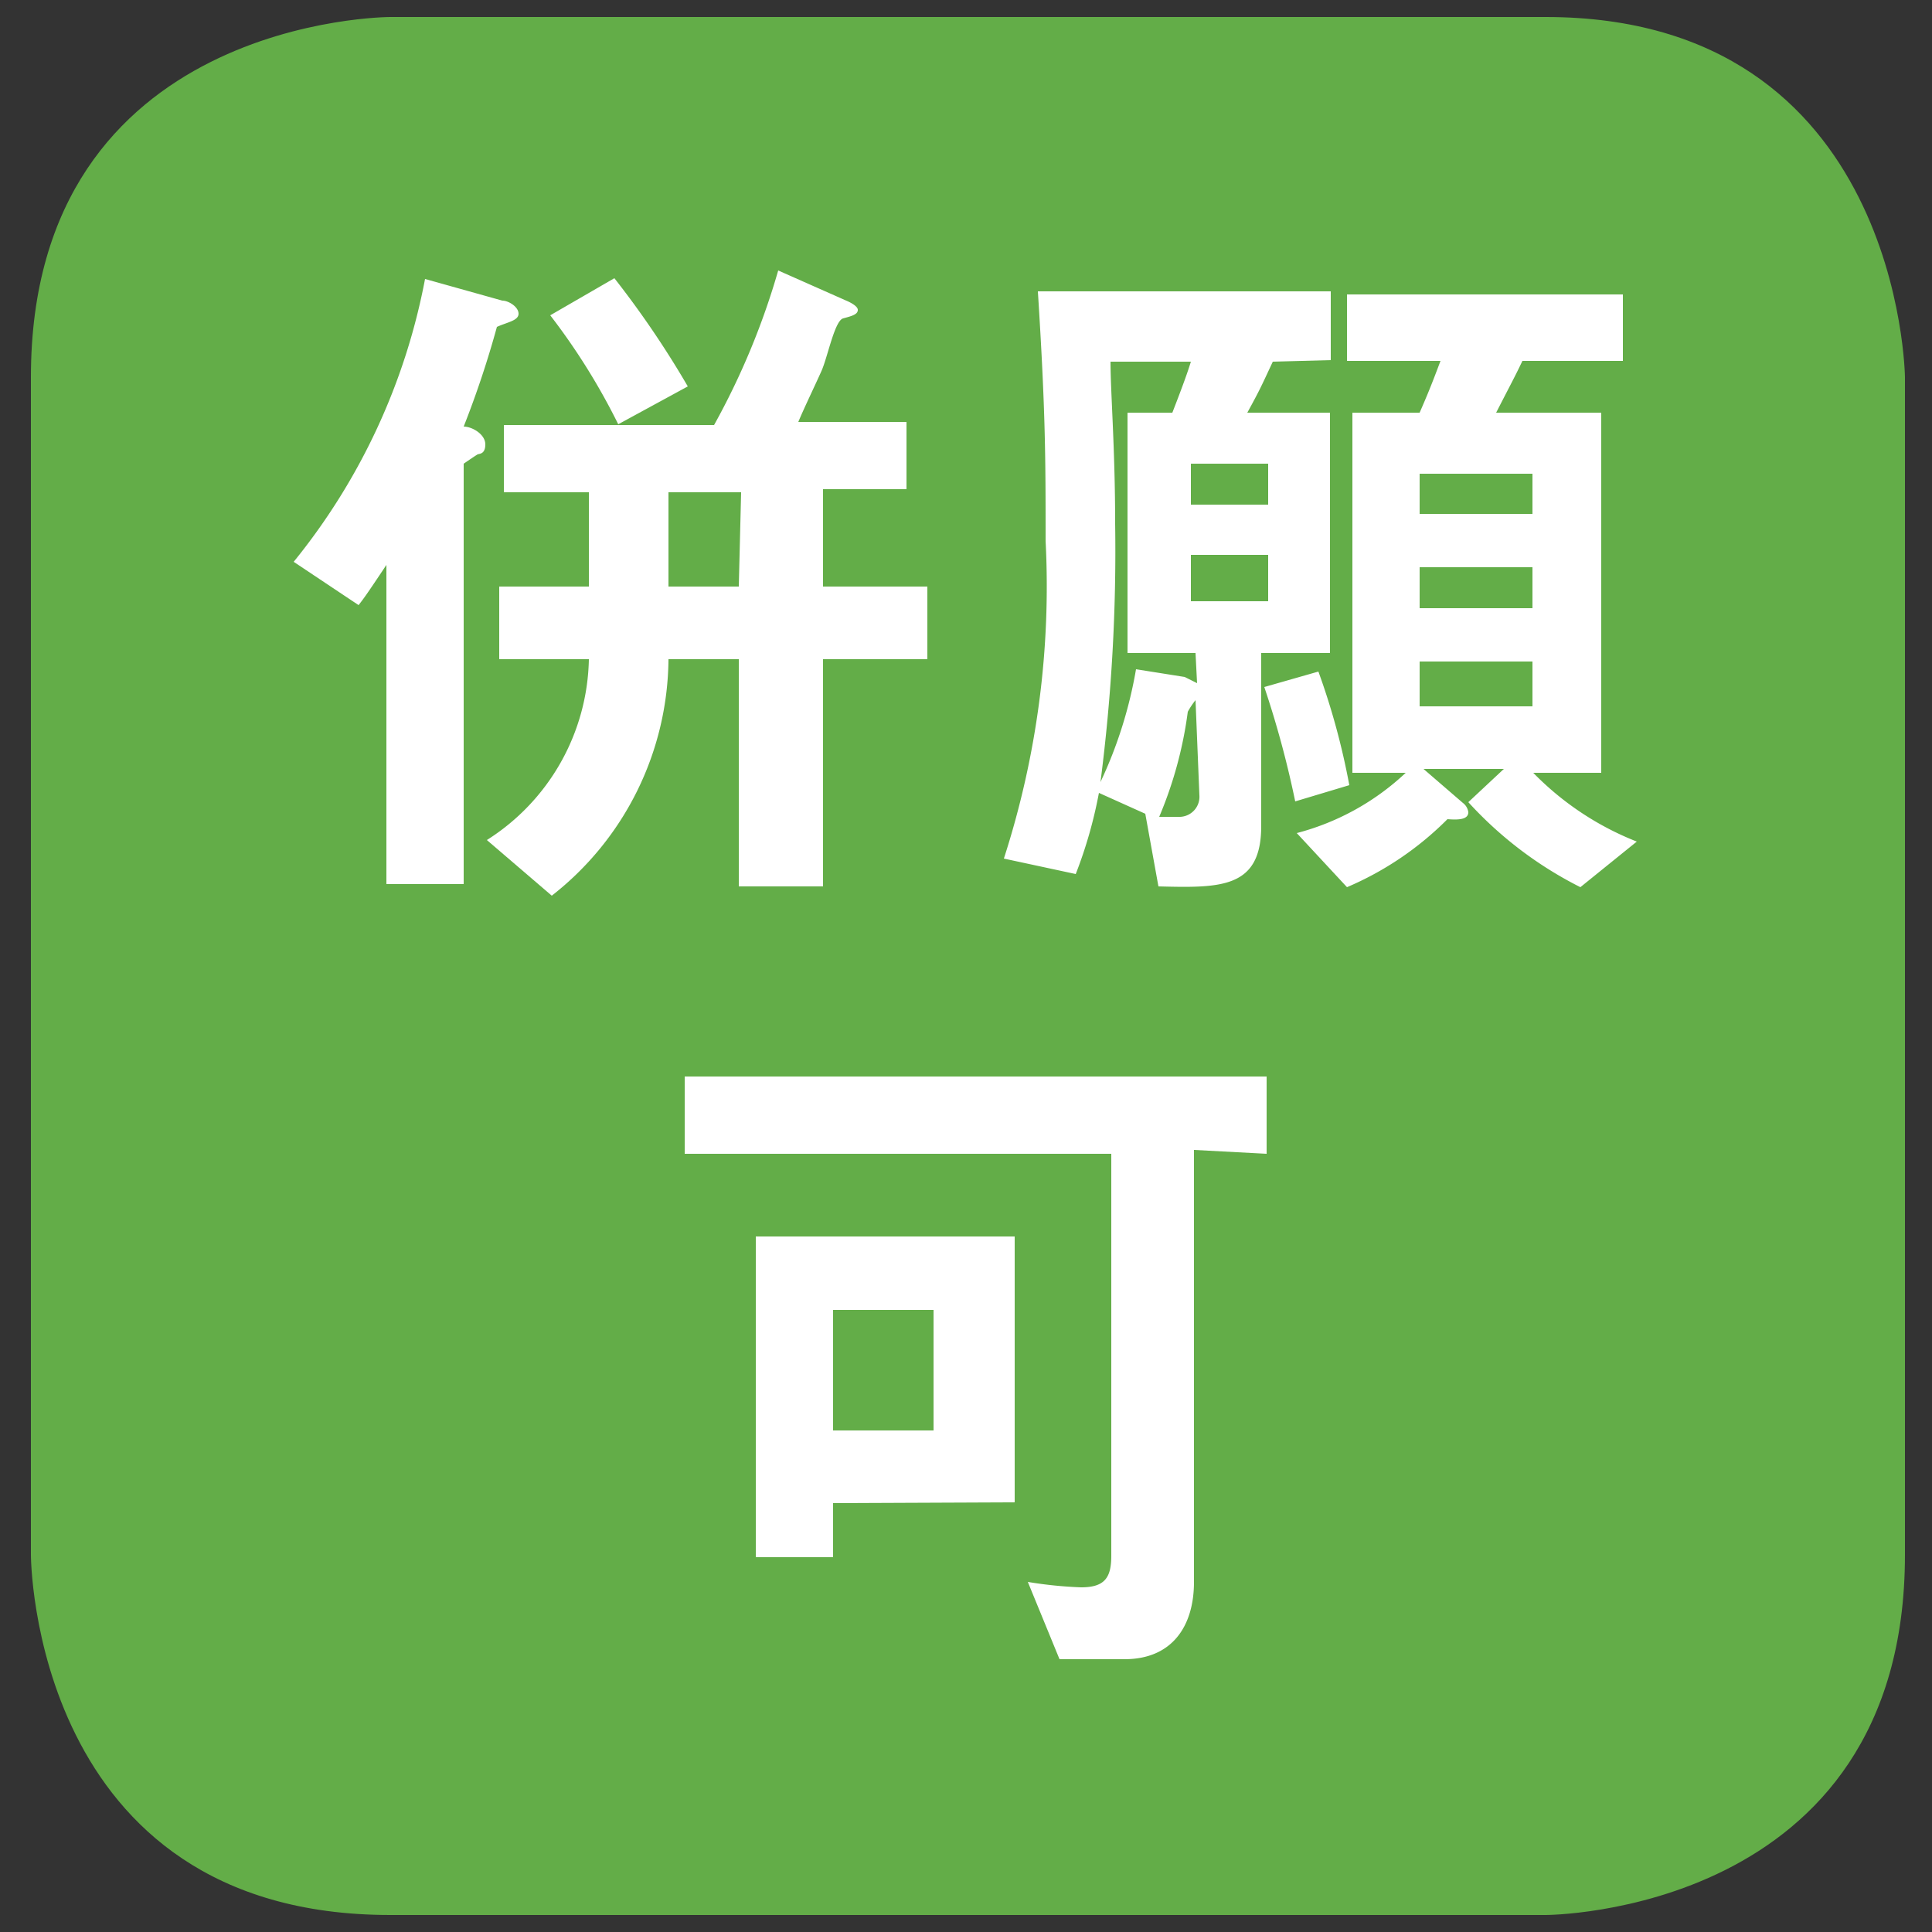
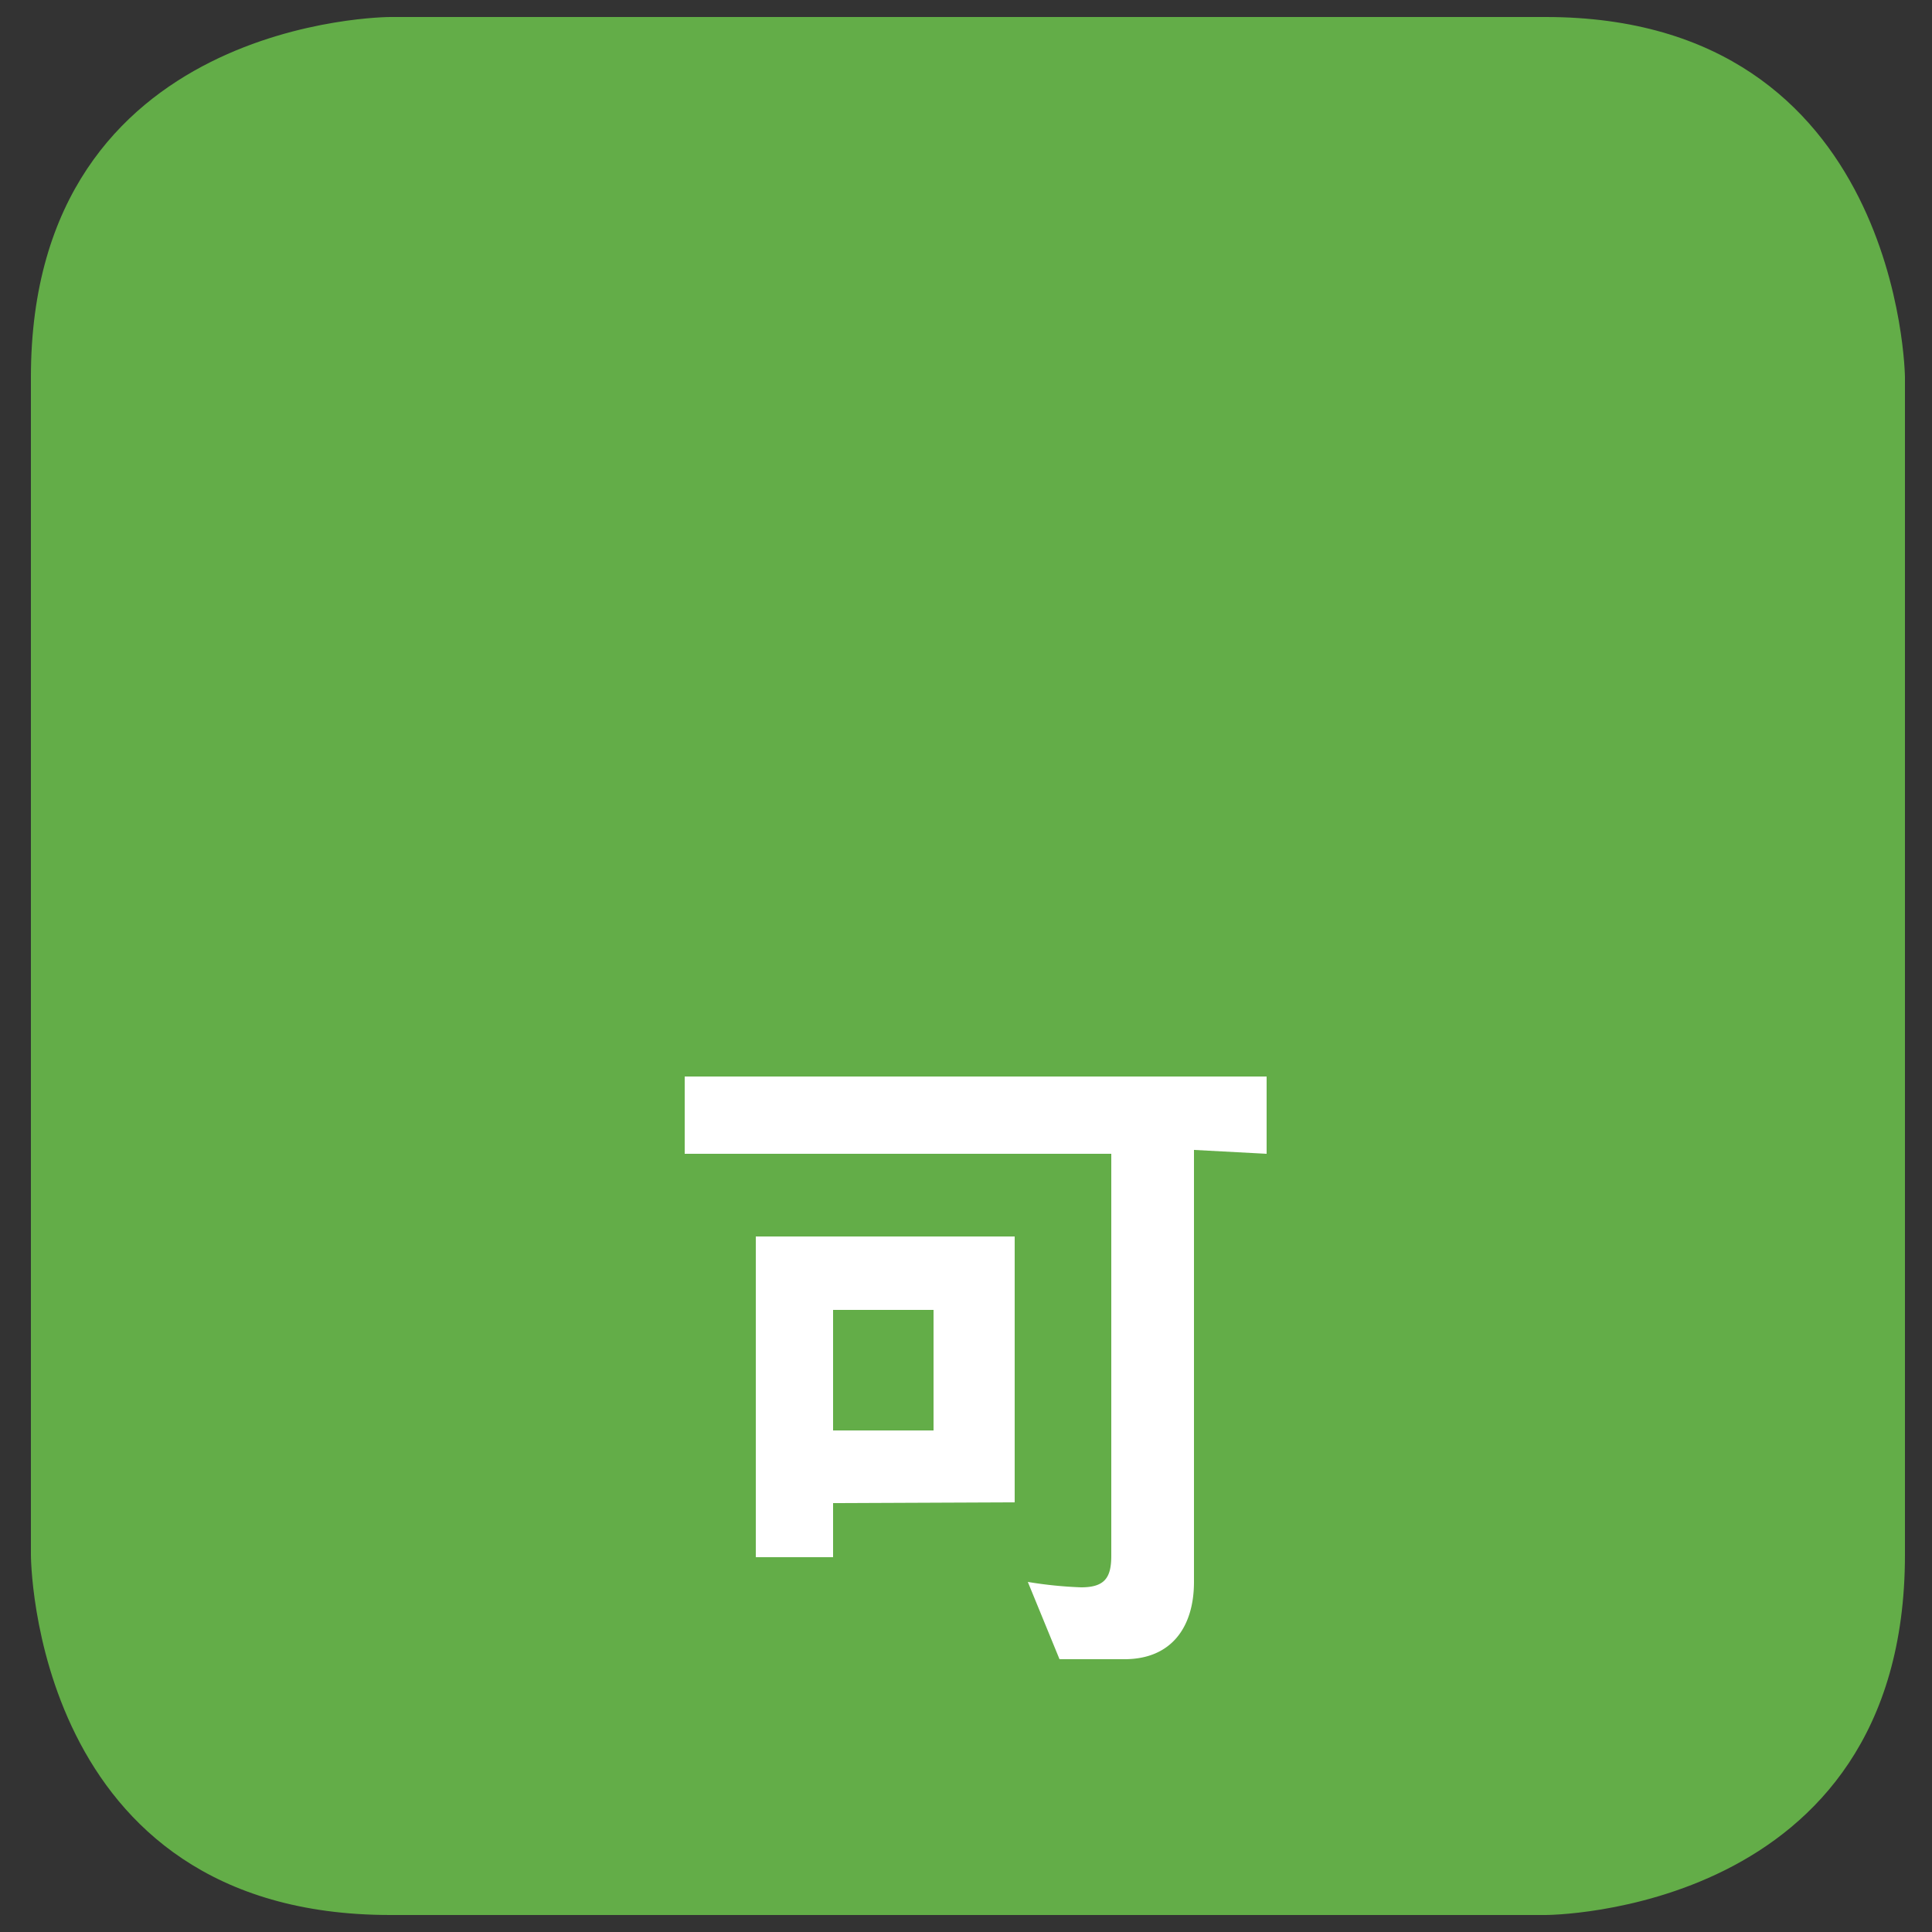
<svg xmlns="http://www.w3.org/2000/svg" id="レイヤー_1" data-name="レイヤー 1" viewBox="0 0 25 25">
  <rect x="0" y="0" width="25" height="25" fill="#333333" stroke="none" />
  <defs>
    <style>.cls-1{fill:#63ad48;}.cls-2{fill:#fff;}</style>
  </defs>
  <path class="cls-1" d="M5.05.22S.4.22.4,4.88V20.12s0,4.66,4.65,4.66H20s4.65,0,4.65-4.66V4.88S24.6.22,20,.22Z" />
-   <path class="cls-2" d="M6.43,4.23A12.55,12.55,0,0,1,6,5.52c.11,0,.28.1.28.23s-.08.12-.1.13S6,6,6,6v5.44H5V7.31c-.26.39-.29.43-.36.52l-.84-.56A8.23,8.23,0,0,0,5.5,3.61l1,.28c.08,0,.21.08.21.17S6.56,4.17,6.43,4.23Zm4.22,4.3v2.94H9.56V8.53H8.65a3.92,3.92,0,0,1-1.51,3.06l-.84-.72A2.83,2.83,0,0,0,7.62,8.53H6.46V7.59H7.62V6.37H6.52V5.5H9.24a9.58,9.58,0,0,0,.83-2l.88.39s.15.06.15.12-.08.08-.19.11-.2.5-.28.68-.23.49-.3.66h1.4v.87H10.65V7.59H12v.94ZM8,5.49a8.41,8.41,0,0,0-.88-1.41l.83-.48A12.28,12.28,0,0,1,8.9,5Zm1.59.88H8.65V7.59h.91Z" />
-   <path class="cls-2" d="M16.47,4.68c-.15.32-.16.35-.33.66h1.07V8.45h-.89v2.24c0,.81-.53.8-1.33.78l-.17-.94-.6-.27a5.84,5.84,0,0,1-.3,1.05l-.93-.2A11.45,11.45,0,0,0,13.53,7c0-1.06,0-1.66-.1-3.23h3.79v.89Zm-1,3.77h-.88V5.34h.58c.14-.36.2-.53.24-.66H14.37c0,.39.06,1.13.06,2.1a23.3,23.3,0,0,1-.19,3.34,5.66,5.66,0,0,0,.46-1.46l.63.1.16.08Zm0,.61a1,1,0,0,0-.1.15A5.23,5.23,0,0,1,15,10.57l.27,0a.26.26,0,0,0,.25-.28ZM16.41,6h-1v.53h1Zm0,1.18h-1v.6h1Zm.35,3.19a12.72,12.72,0,0,0-.4-1.48l.7-.2a9.26,9.26,0,0,1,.4,1.47Zm3.69,1.11A5,5,0,0,1,19,10.38l.46-.43H18.42l.51.44a.18.18,0,0,1,.07.12c0,.1-.14.1-.27.09a4.1,4.1,0,0,1-1.3.88l-.65-.7A3.26,3.26,0,0,0,18.19,10H17.5V5.34h.87c.1-.23.15-.35.27-.67H17.43V3.81H21v.86h-1.3c-.1.21-.13.26-.34.67h1.36V10h-.88a3.83,3.83,0,0,0,1.34.89Zm-.62-5.35H18.37v.52h1.46Zm0,1.21H18.37v.53h1.46Zm0,1.22H18.37v.58h1.46Z" />
  <path class="cls-2" d="M15.45,14.88v5.59c0,.57-.28,1-.9,1h-.84l-.41-1a5.34,5.34,0,0,0,.69.07c.31,0,.39-.13.39-.41v-5.2H8.86v-1h7.53v1Zm-4.67,4.57v.7h-1V16h3.35v3.44Zm1.3-2.5h-1.3v1.56h1.3Z" />
</svg>